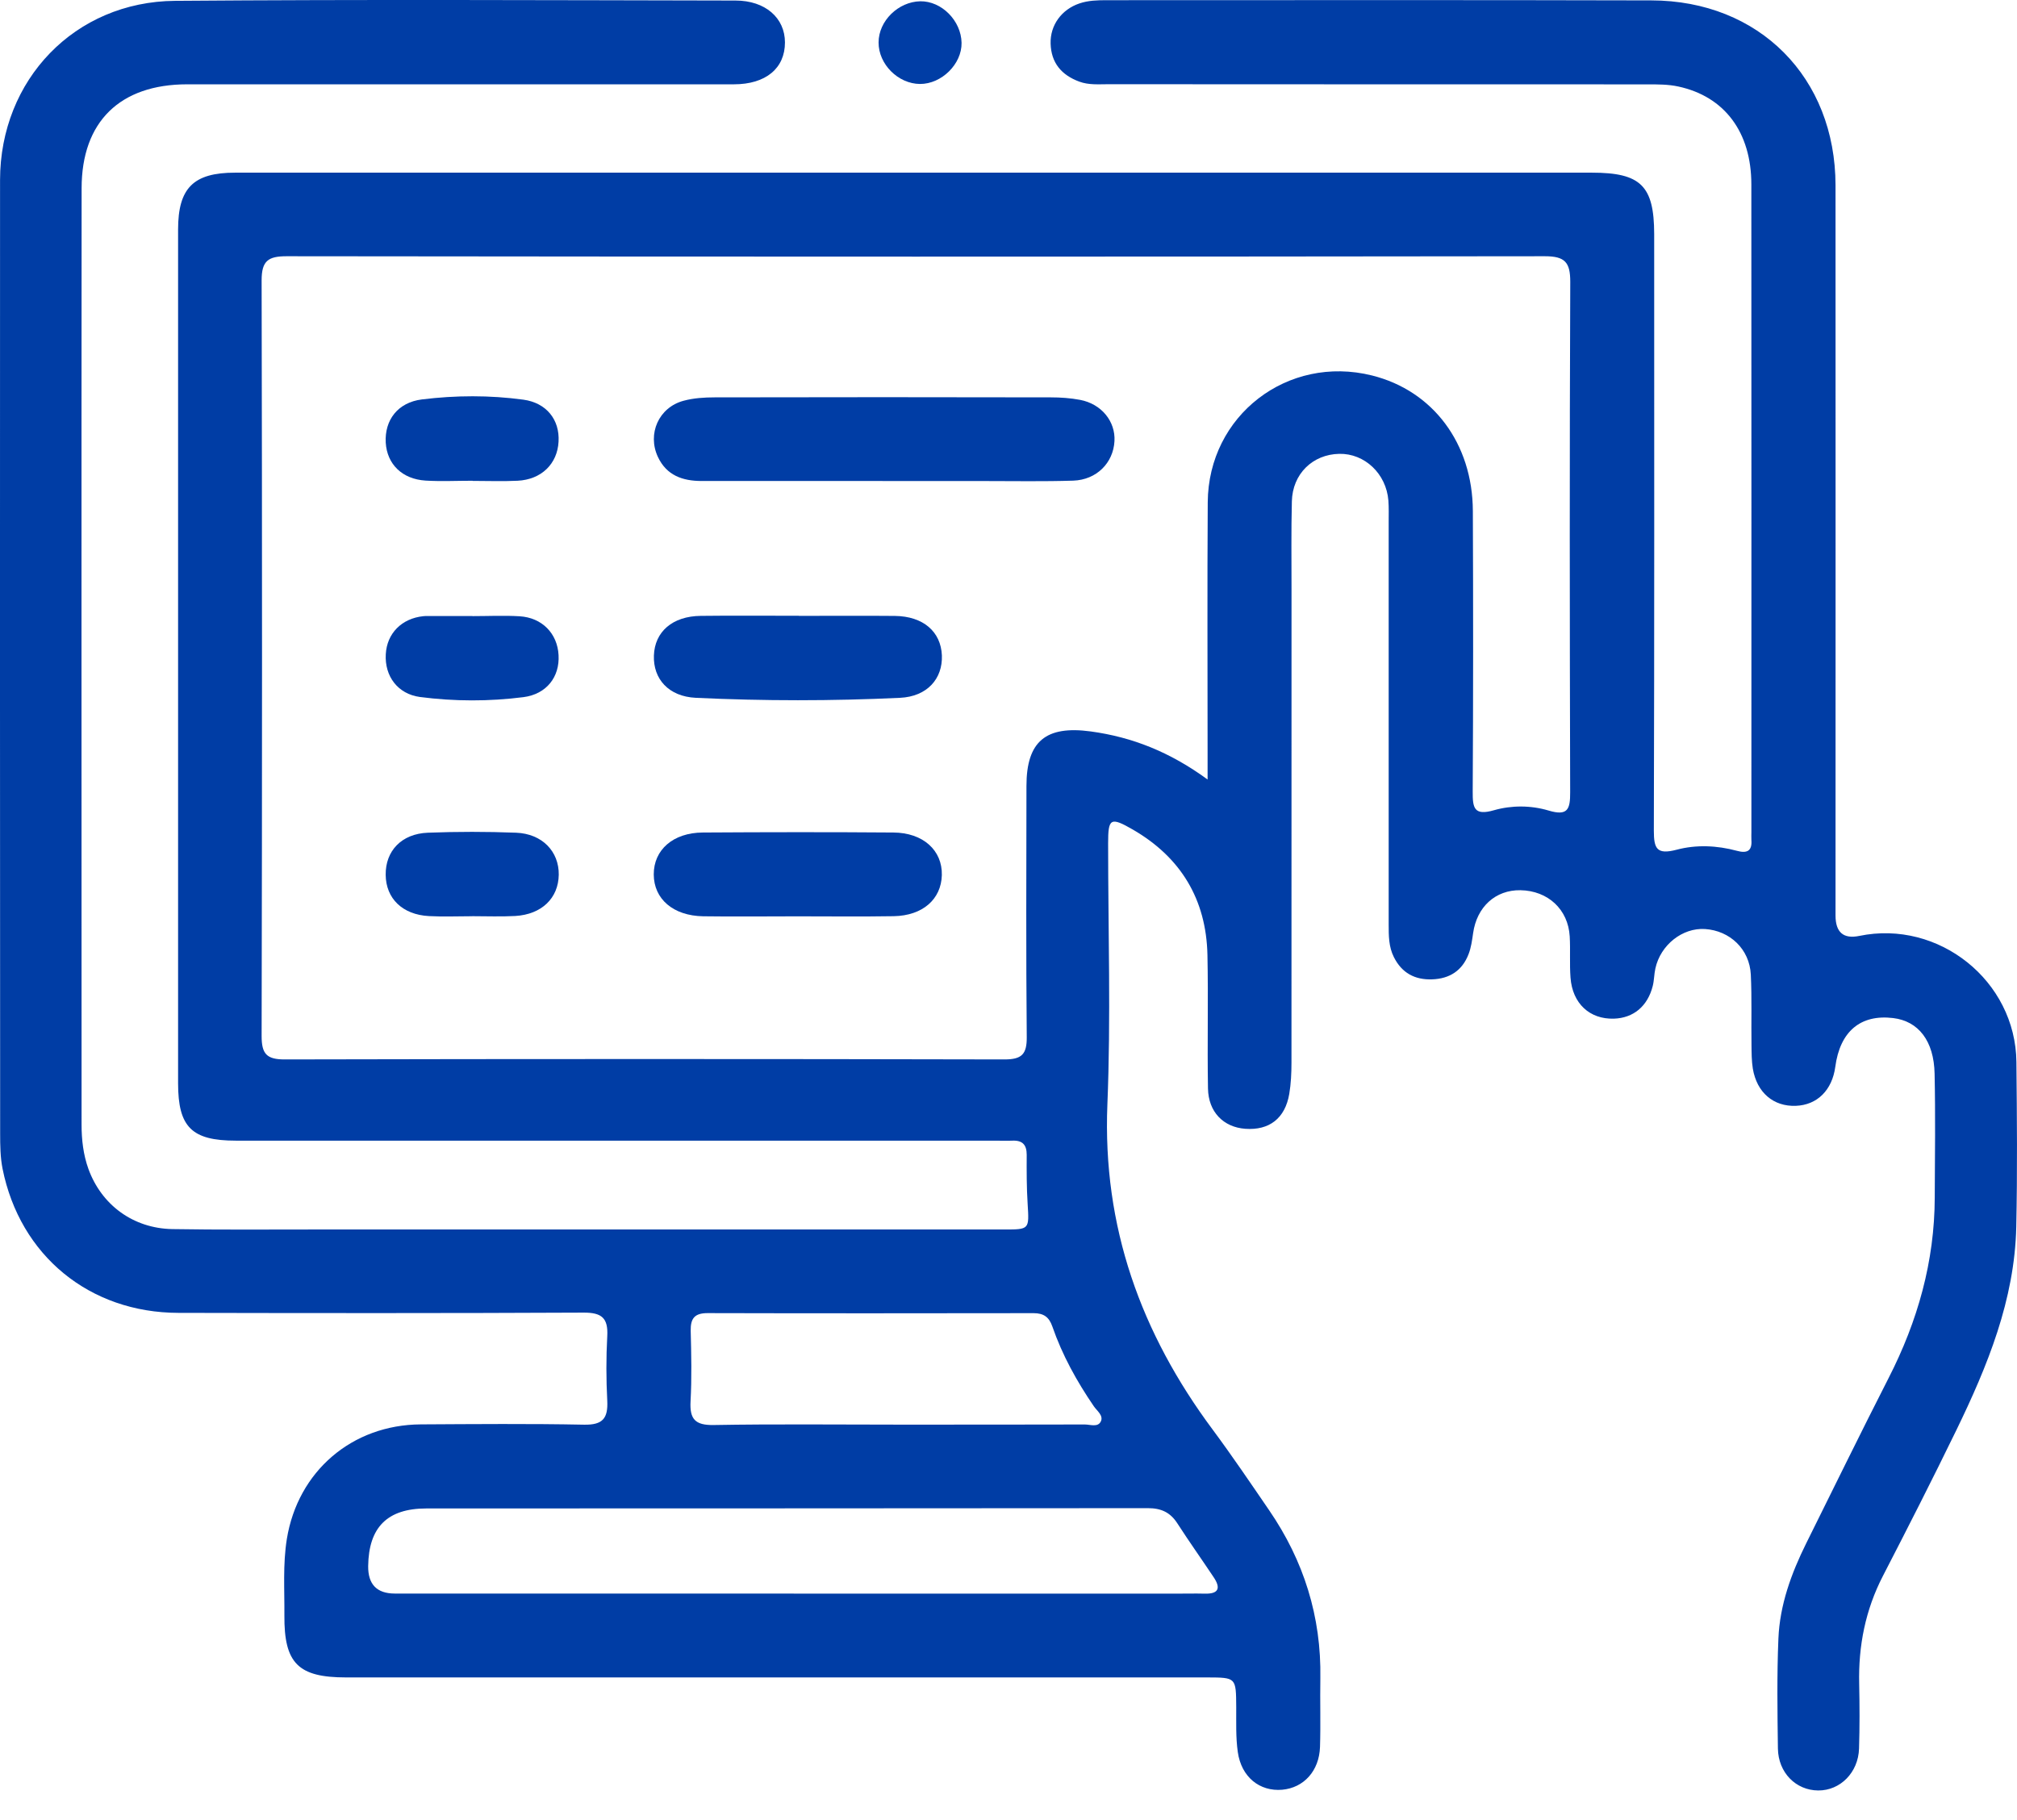
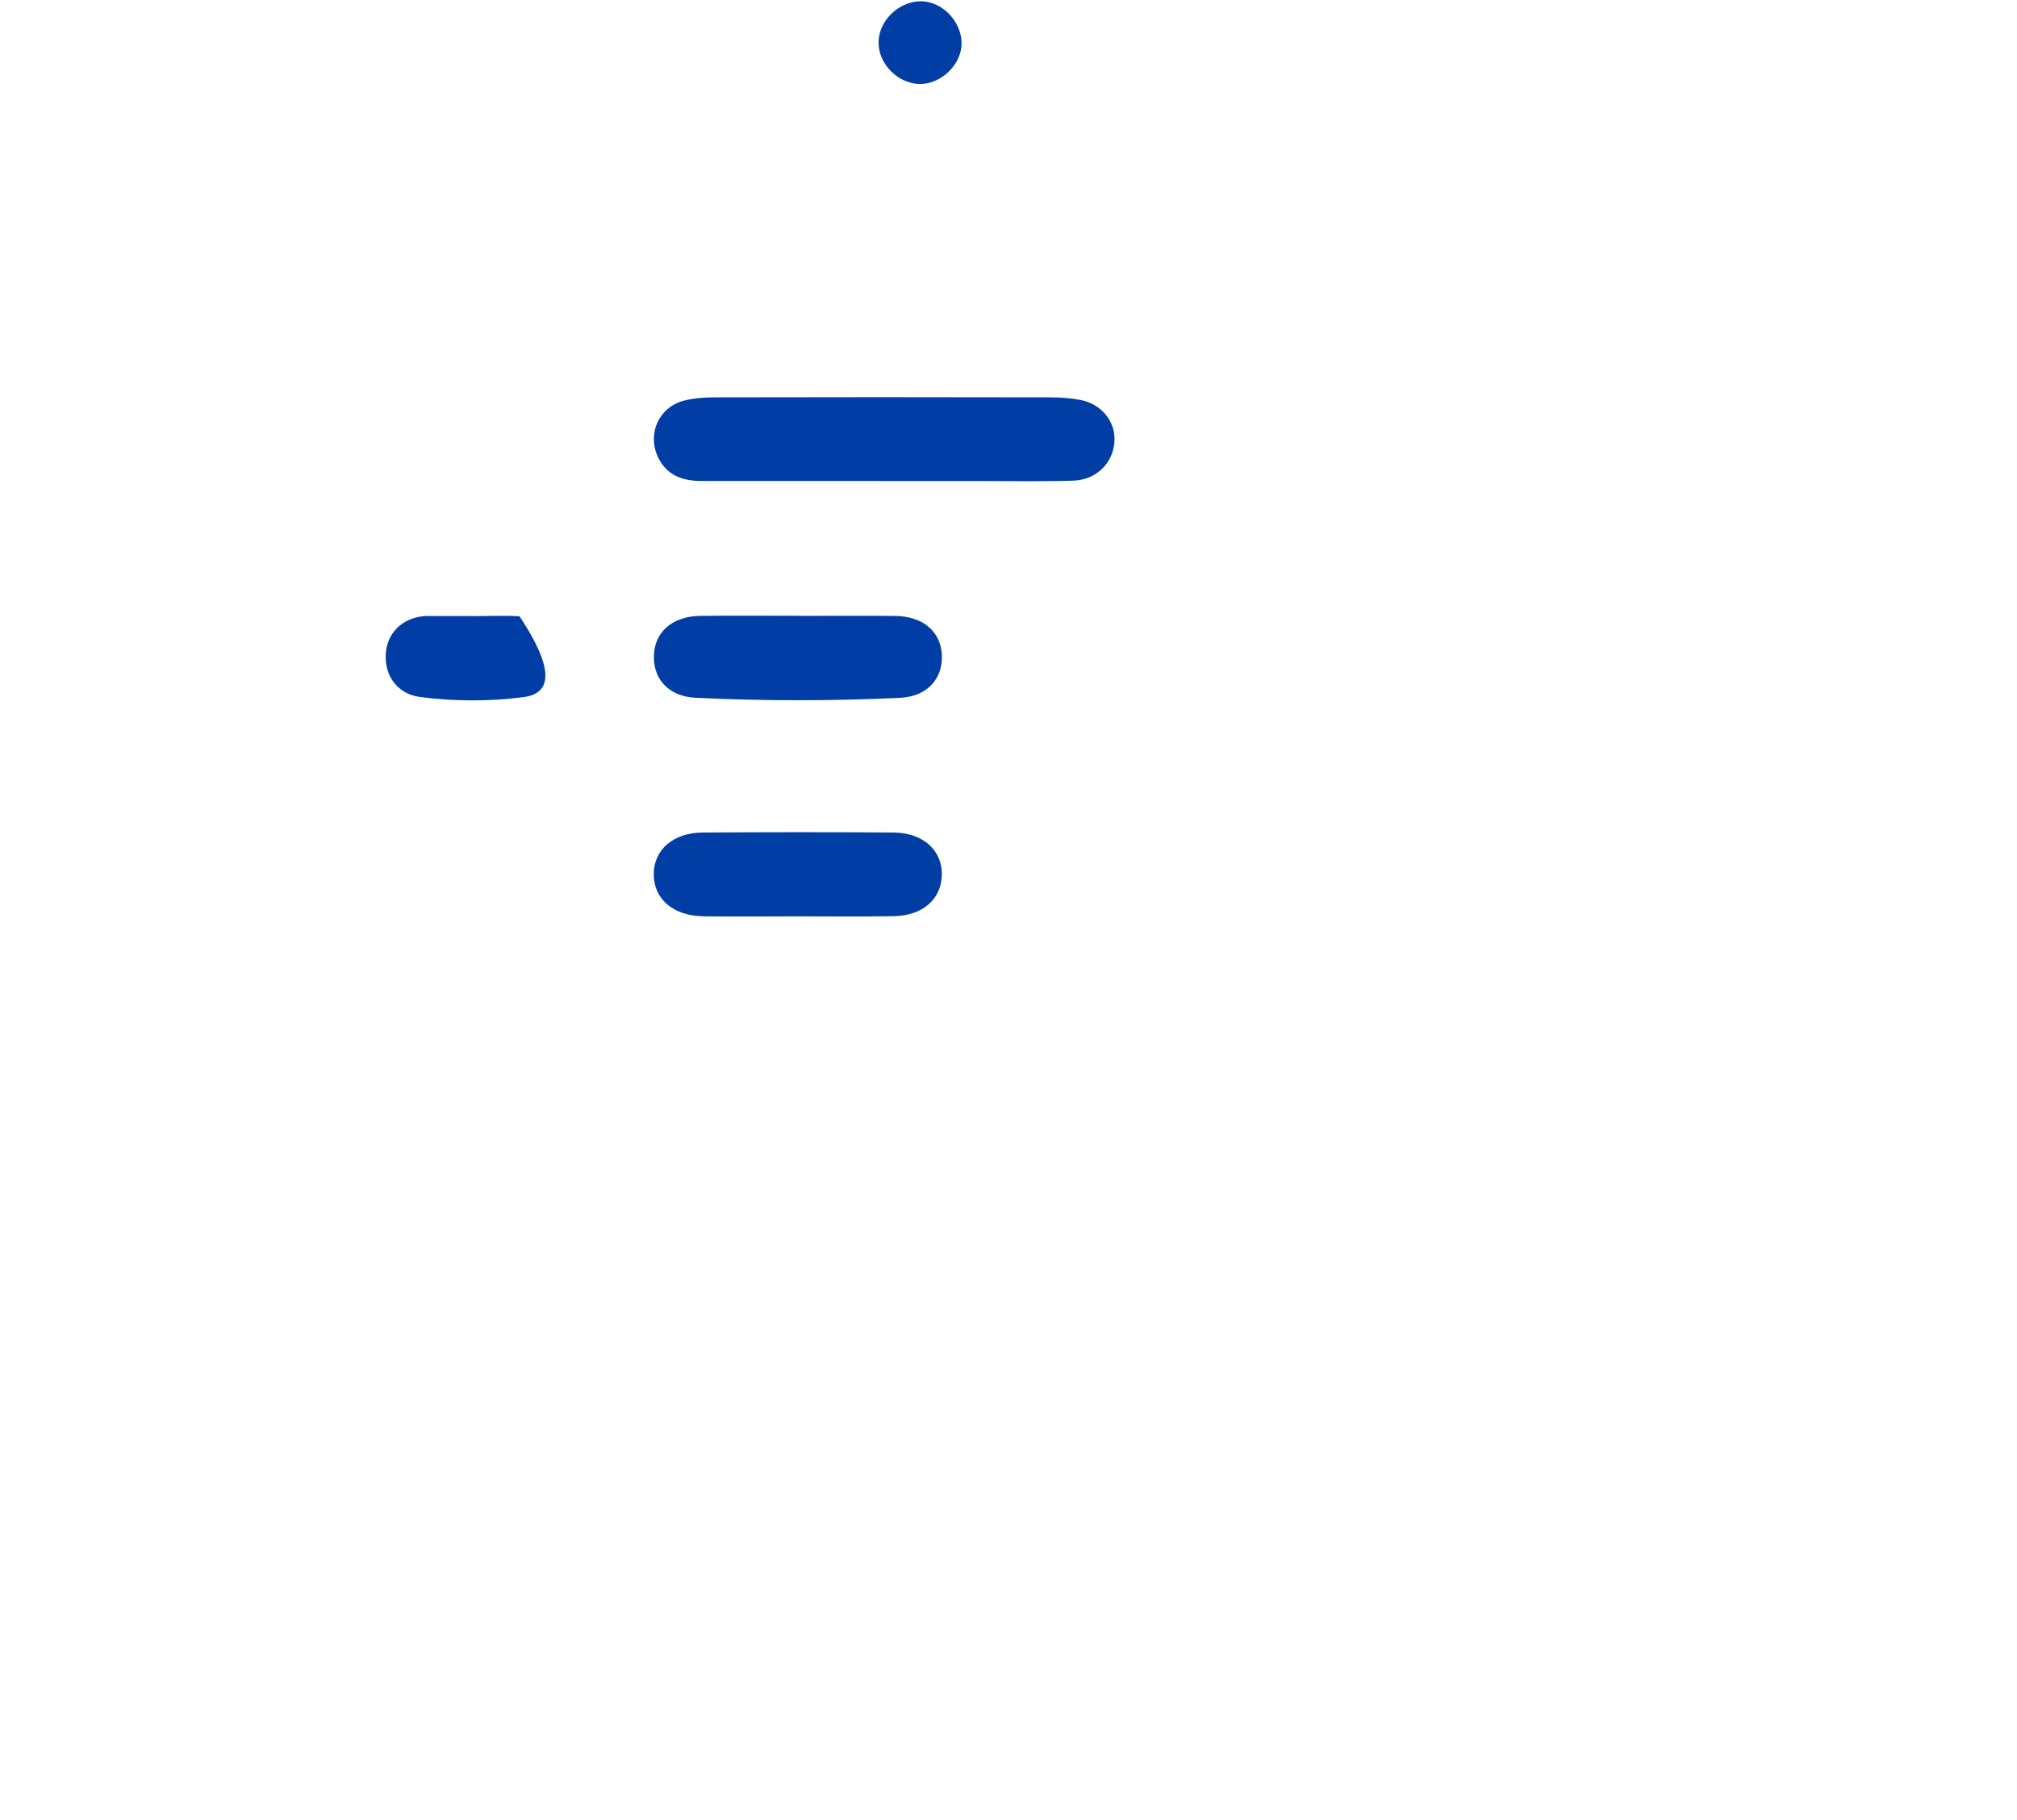
<svg xmlns="http://www.w3.org/2000/svg" width="41" height="37" viewBox="0 0 41 37" fill="none">
-   <path d="M18.649 3.51C23.219 3.51 27.788 3.51 32.358 3.51C33.353 3.51 33.623 3.777 33.625 4.757C33.625 8.801 33.63 12.843 33.618 16.887C33.618 17.253 33.678 17.379 34.081 17.274C34.477 17.168 34.901 17.186 35.307 17.296C35.508 17.351 35.619 17.304 35.601 17.076C35.598 17.023 35.601 16.968 35.601 16.916C35.601 12.526 35.603 8.137 35.6 3.748C35.6 2.688 35.056 1.962 34.117 1.759C33.913 1.714 33.694 1.715 33.483 1.715C29.832 1.714 26.181 1.715 22.531 1.712C22.333 1.712 22.131 1.731 21.938 1.659C21.576 1.525 21.367 1.277 21.356 0.886C21.345 0.511 21.58 0.192 21.941 0.07C22.12 0.009 22.307 0.004 22.494 0.004C26.185 0.004 29.875 -0.002 33.566 0.008C35.76 0.012 37.309 1.576 37.311 3.767C37.314 8.714 37.311 13.663 37.311 18.61C37.311 18.954 37.472 19.092 37.794 19.026C39.41 18.692 40.972 19.939 40.988 21.589C40.999 22.707 41.009 23.825 40.985 24.941C40.952 26.425 40.401 27.768 39.765 29.078C39.282 30.071 38.782 31.054 38.275 32.036C37.918 32.728 37.774 33.459 37.792 34.231C37.801 34.669 37.803 35.109 37.789 35.547C37.774 36.033 37.407 36.401 36.96 36.398C36.506 36.396 36.147 36.036 36.14 35.545C36.13 34.8 36.119 34.055 36.15 33.312C36.178 32.626 36.412 31.985 36.716 31.372C37.272 30.253 37.821 29.129 38.39 28.014C38.981 26.858 39.325 25.645 39.328 24.341C39.332 23.503 39.343 22.666 39.325 21.828C39.312 21.159 38.996 20.758 38.483 20.696C37.819 20.616 37.402 20.967 37.306 21.689C37.242 22.162 36.938 22.464 36.505 22.48C36.051 22.498 35.712 22.212 35.63 21.724C35.605 21.567 35.605 21.406 35.603 21.247C35.596 20.769 35.612 20.289 35.589 19.811C35.563 19.295 35.165 18.919 34.658 18.886C34.199 18.857 33.754 19.209 33.649 19.688C33.623 19.805 33.625 19.928 33.596 20.043C33.492 20.456 33.203 20.696 32.806 20.708C32.315 20.723 31.963 20.401 31.924 19.874C31.903 19.596 31.924 19.314 31.908 19.036C31.876 18.486 31.465 18.107 30.907 18.097C30.398 18.089 30.019 18.436 29.944 18.972C29.923 19.116 29.904 19.265 29.851 19.399C29.723 19.73 29.469 19.896 29.113 19.909C28.758 19.922 28.495 19.778 28.334 19.458C28.228 19.248 28.228 19.023 28.228 18.794C28.228 16.068 28.228 13.342 28.228 10.614C28.228 10.468 28.233 10.321 28.222 10.176C28.179 9.63 27.739 9.215 27.223 9.226C26.682 9.237 26.273 9.634 26.26 10.192C26.245 10.79 26.253 11.389 26.253 11.987C26.253 15.193 26.253 18.398 26.252 21.604C26.252 21.815 26.242 22.031 26.207 22.239C26.122 22.736 25.801 22.982 25.313 22.947C24.87 22.915 24.563 22.605 24.555 22.127C24.539 21.223 24.563 20.318 24.544 19.413C24.52 18.286 24.004 17.429 23.027 16.864C22.571 16.601 22.525 16.636 22.525 17.144C22.525 18.913 22.582 20.684 22.51 22.451C22.41 24.936 23.19 27.101 24.653 29.066C25.049 29.6 25.422 30.152 25.798 30.701C26.503 31.729 26.86 32.866 26.839 34.116C26.831 34.581 26.847 35.047 26.832 35.512C26.816 36.001 26.503 36.343 26.065 36.383C25.606 36.423 25.233 36.126 25.161 35.617C25.118 35.317 25.131 35.008 25.129 34.703C25.125 34.102 25.128 34.102 24.543 34.1C23.171 34.1 21.797 34.1 20.425 34.1C15.962 34.1 11.498 34.1 7.035 34.1C6.063 34.1 5.773 33.815 5.781 32.837C5.785 32.319 5.748 31.801 5.831 31.284C6.055 29.912 7.152 28.964 8.554 28.956C9.661 28.95 10.765 28.94 11.872 28.962C12.254 28.97 12.361 28.831 12.344 28.476C12.321 28.038 12.32 27.599 12.344 27.16C12.364 26.793 12.23 26.682 11.863 26.684C9.119 26.697 6.373 26.695 3.628 26.689C1.819 26.686 0.406 25.525 0.052 23.759C0.006 23.527 0.003 23.284 0.003 23.046C-0.001 16.588 -0.001 10.125 0.001 3.66C0.003 1.623 1.518 0.033 3.559 0.017C7.356 -0.013 11.154 0.004 14.95 0.011C15.559 0.011 15.956 0.366 15.956 0.863C15.956 1.388 15.567 1.714 14.918 1.714C11.215 1.715 7.51 1.714 3.807 1.714C2.44 1.714 1.659 2.473 1.659 3.828C1.654 10.173 1.658 16.516 1.658 22.861C1.658 23.169 1.693 23.473 1.797 23.762C2.064 24.498 2.71 24.971 3.501 24.986C4.461 25.002 5.42 24.994 6.379 24.994C11.057 24.994 15.734 24.994 20.409 24.994C20.927 24.994 20.921 24.994 20.889 24.474C20.868 24.143 20.868 23.809 20.87 23.476C20.87 23.275 20.787 23.18 20.582 23.188C20.462 23.193 20.342 23.188 20.222 23.188C15.08 23.188 9.936 23.188 4.793 23.188C3.899 23.188 3.62 22.913 3.62 22.023C3.62 16.238 3.62 10.451 3.62 4.666C3.62 3.821 3.933 3.51 4.78 3.51C9.403 3.51 14.027 3.51 18.65 3.51H18.649ZM24.547 15.846C24.547 15.609 24.547 15.464 24.547 15.318C24.547 13.615 24.539 11.914 24.55 10.211C24.562 8.444 26.175 7.206 27.889 7.633C29.127 7.942 29.933 9.013 29.939 10.387C29.947 12.288 29.947 14.191 29.936 16.092C29.934 16.423 29.962 16.588 30.369 16.471C30.724 16.369 31.119 16.37 31.477 16.477C31.868 16.594 31.919 16.452 31.917 16.105C31.908 12.648 31.904 9.189 31.919 5.732C31.92 5.332 31.812 5.209 31.402 5.209C22.876 5.22 14.351 5.219 5.825 5.209C5.45 5.209 5.318 5.304 5.318 5.699C5.329 10.819 5.329 15.939 5.318 21.059C5.318 21.42 5.415 21.538 5.789 21.537C10.665 21.526 15.54 21.526 20.417 21.537C20.769 21.537 20.874 21.433 20.871 21.083C20.855 19.381 20.863 17.678 20.865 15.977C20.865 15.069 21.261 14.746 22.17 14.869C23.017 14.984 23.785 15.289 24.546 15.846H24.547ZM16.137 32.397C18.721 32.397 21.305 32.397 23.889 32.397C24.088 32.397 24.288 32.392 24.488 32.397C24.779 32.405 24.816 32.279 24.669 32.061C24.426 31.697 24.172 31.339 23.933 30.969C23.789 30.745 23.604 30.659 23.335 30.659C18.447 30.665 13.557 30.662 8.669 30.665C7.87 30.665 7.494 31.051 7.484 31.837C7.48 32.208 7.66 32.394 8.023 32.395C10.727 32.395 13.431 32.395 16.135 32.395L16.137 32.397ZM18.257 28.961C19.522 28.961 20.785 28.961 22.05 28.958C22.162 28.958 22.318 29.022 22.378 28.894C22.433 28.774 22.298 28.681 22.234 28.587C21.887 28.08 21.592 27.546 21.391 26.965C21.324 26.772 21.213 26.695 21.009 26.695C18.8 26.698 16.591 26.7 14.383 26.694C14.116 26.694 14.036 26.804 14.04 27.053C14.052 27.531 14.063 28.011 14.037 28.488C14.018 28.847 14.128 28.975 14.506 28.969C15.756 28.947 17.006 28.961 18.259 28.961H18.257Z" fill="#003DA5" />
  <path d="M18.707 0.026C19.14 0.02 19.538 0.42 19.546 0.871C19.553 1.301 19.14 1.709 18.701 1.707C18.256 1.704 17.858 1.306 17.859 0.864C17.859 0.426 18.258 0.034 18.709 0.026H18.707Z" fill="#003DA5" />
  <path d="M17.937 9.778C16.712 9.778 15.486 9.778 14.261 9.778C13.874 9.778 13.55 9.664 13.374 9.29C13.153 8.82 13.39 8.282 13.895 8.147C14.098 8.092 14.316 8.078 14.527 8.078C16.805 8.073 19.082 8.073 21.361 8.078C21.559 8.078 21.761 8.092 21.956 8.129C22.389 8.211 22.677 8.566 22.654 8.968C22.63 9.411 22.29 9.755 21.815 9.771C21.215 9.79 20.616 9.779 20.018 9.779C19.325 9.779 18.633 9.779 17.939 9.779L17.937 9.778Z" fill="#003DA5" />
  <path d="M16.235 12.52C16.888 12.52 17.539 12.515 18.191 12.521C18.765 12.528 19.126 12.839 19.146 13.325C19.163 13.796 18.85 14.16 18.293 14.186C16.912 14.251 15.529 14.251 14.147 14.186C13.587 14.16 13.276 13.799 13.292 13.327C13.308 12.841 13.671 12.526 14.243 12.52C14.908 12.512 15.573 12.518 16.239 12.518L16.235 12.52Z" fill="#003DA5" />
  <path d="M16.21 18.628C15.572 18.628 14.933 18.636 14.295 18.627C13.684 18.617 13.291 18.276 13.289 17.777C13.287 17.277 13.681 16.927 14.288 16.924C15.579 16.916 16.869 16.914 18.16 16.924C18.766 16.928 19.157 17.288 19.145 17.79C19.132 18.281 18.755 18.615 18.166 18.625C17.515 18.636 16.863 18.628 16.21 18.628Z" fill="#003DA5" />
-   <path d="M9.597 18.626C9.305 18.626 9.012 18.639 8.719 18.623C8.181 18.594 7.845 18.266 7.84 17.785C7.834 17.299 8.161 16.949 8.697 16.928C9.295 16.905 9.893 16.905 10.491 16.928C11.022 16.949 11.364 17.31 11.358 17.782C11.351 18.258 11.012 18.589 10.473 18.621C10.182 18.637 9.888 18.625 9.596 18.625L9.597 18.626Z" fill="#003DA5" />
-   <path d="M9.607 9.773C9.289 9.773 8.969 9.789 8.651 9.77C8.172 9.74 7.867 9.434 7.841 8.998C7.816 8.537 8.088 8.181 8.575 8.12C9.261 8.035 9.954 8.032 10.64 8.125C11.111 8.19 11.379 8.536 11.354 8.977C11.331 9.429 11.006 9.749 10.521 9.773C10.216 9.788 9.911 9.776 9.605 9.776C9.605 9.776 9.605 9.776 9.605 9.775L9.607 9.773Z" fill="#003DA5" />
-   <path d="M9.604 12.525C9.922 12.525 10.242 12.509 10.56 12.528C11.019 12.555 11.331 12.878 11.354 13.318C11.379 13.761 11.11 14.111 10.641 14.172C9.943 14.261 9.236 14.26 8.537 14.169C8.086 14.109 7.816 13.746 7.842 13.299C7.865 12.875 8.166 12.571 8.607 12.526C8.633 12.523 8.66 12.523 8.687 12.523C8.993 12.523 9.298 12.523 9.604 12.523C9.604 12.523 9.604 12.525 9.604 12.526V12.525Z" fill="#003DA5" />
+   <path d="M9.604 12.525C9.922 12.525 10.242 12.509 10.56 12.528C11.379 13.761 11.11 14.111 10.641 14.172C9.943 14.261 9.236 14.26 8.537 14.169C8.086 14.109 7.816 13.746 7.842 13.299C7.865 12.875 8.166 12.571 8.607 12.526C8.633 12.523 8.66 12.523 8.687 12.523C8.993 12.523 9.298 12.523 9.604 12.523C9.604 12.523 9.604 12.525 9.604 12.526V12.525Z" fill="#003DA5" />
</svg>